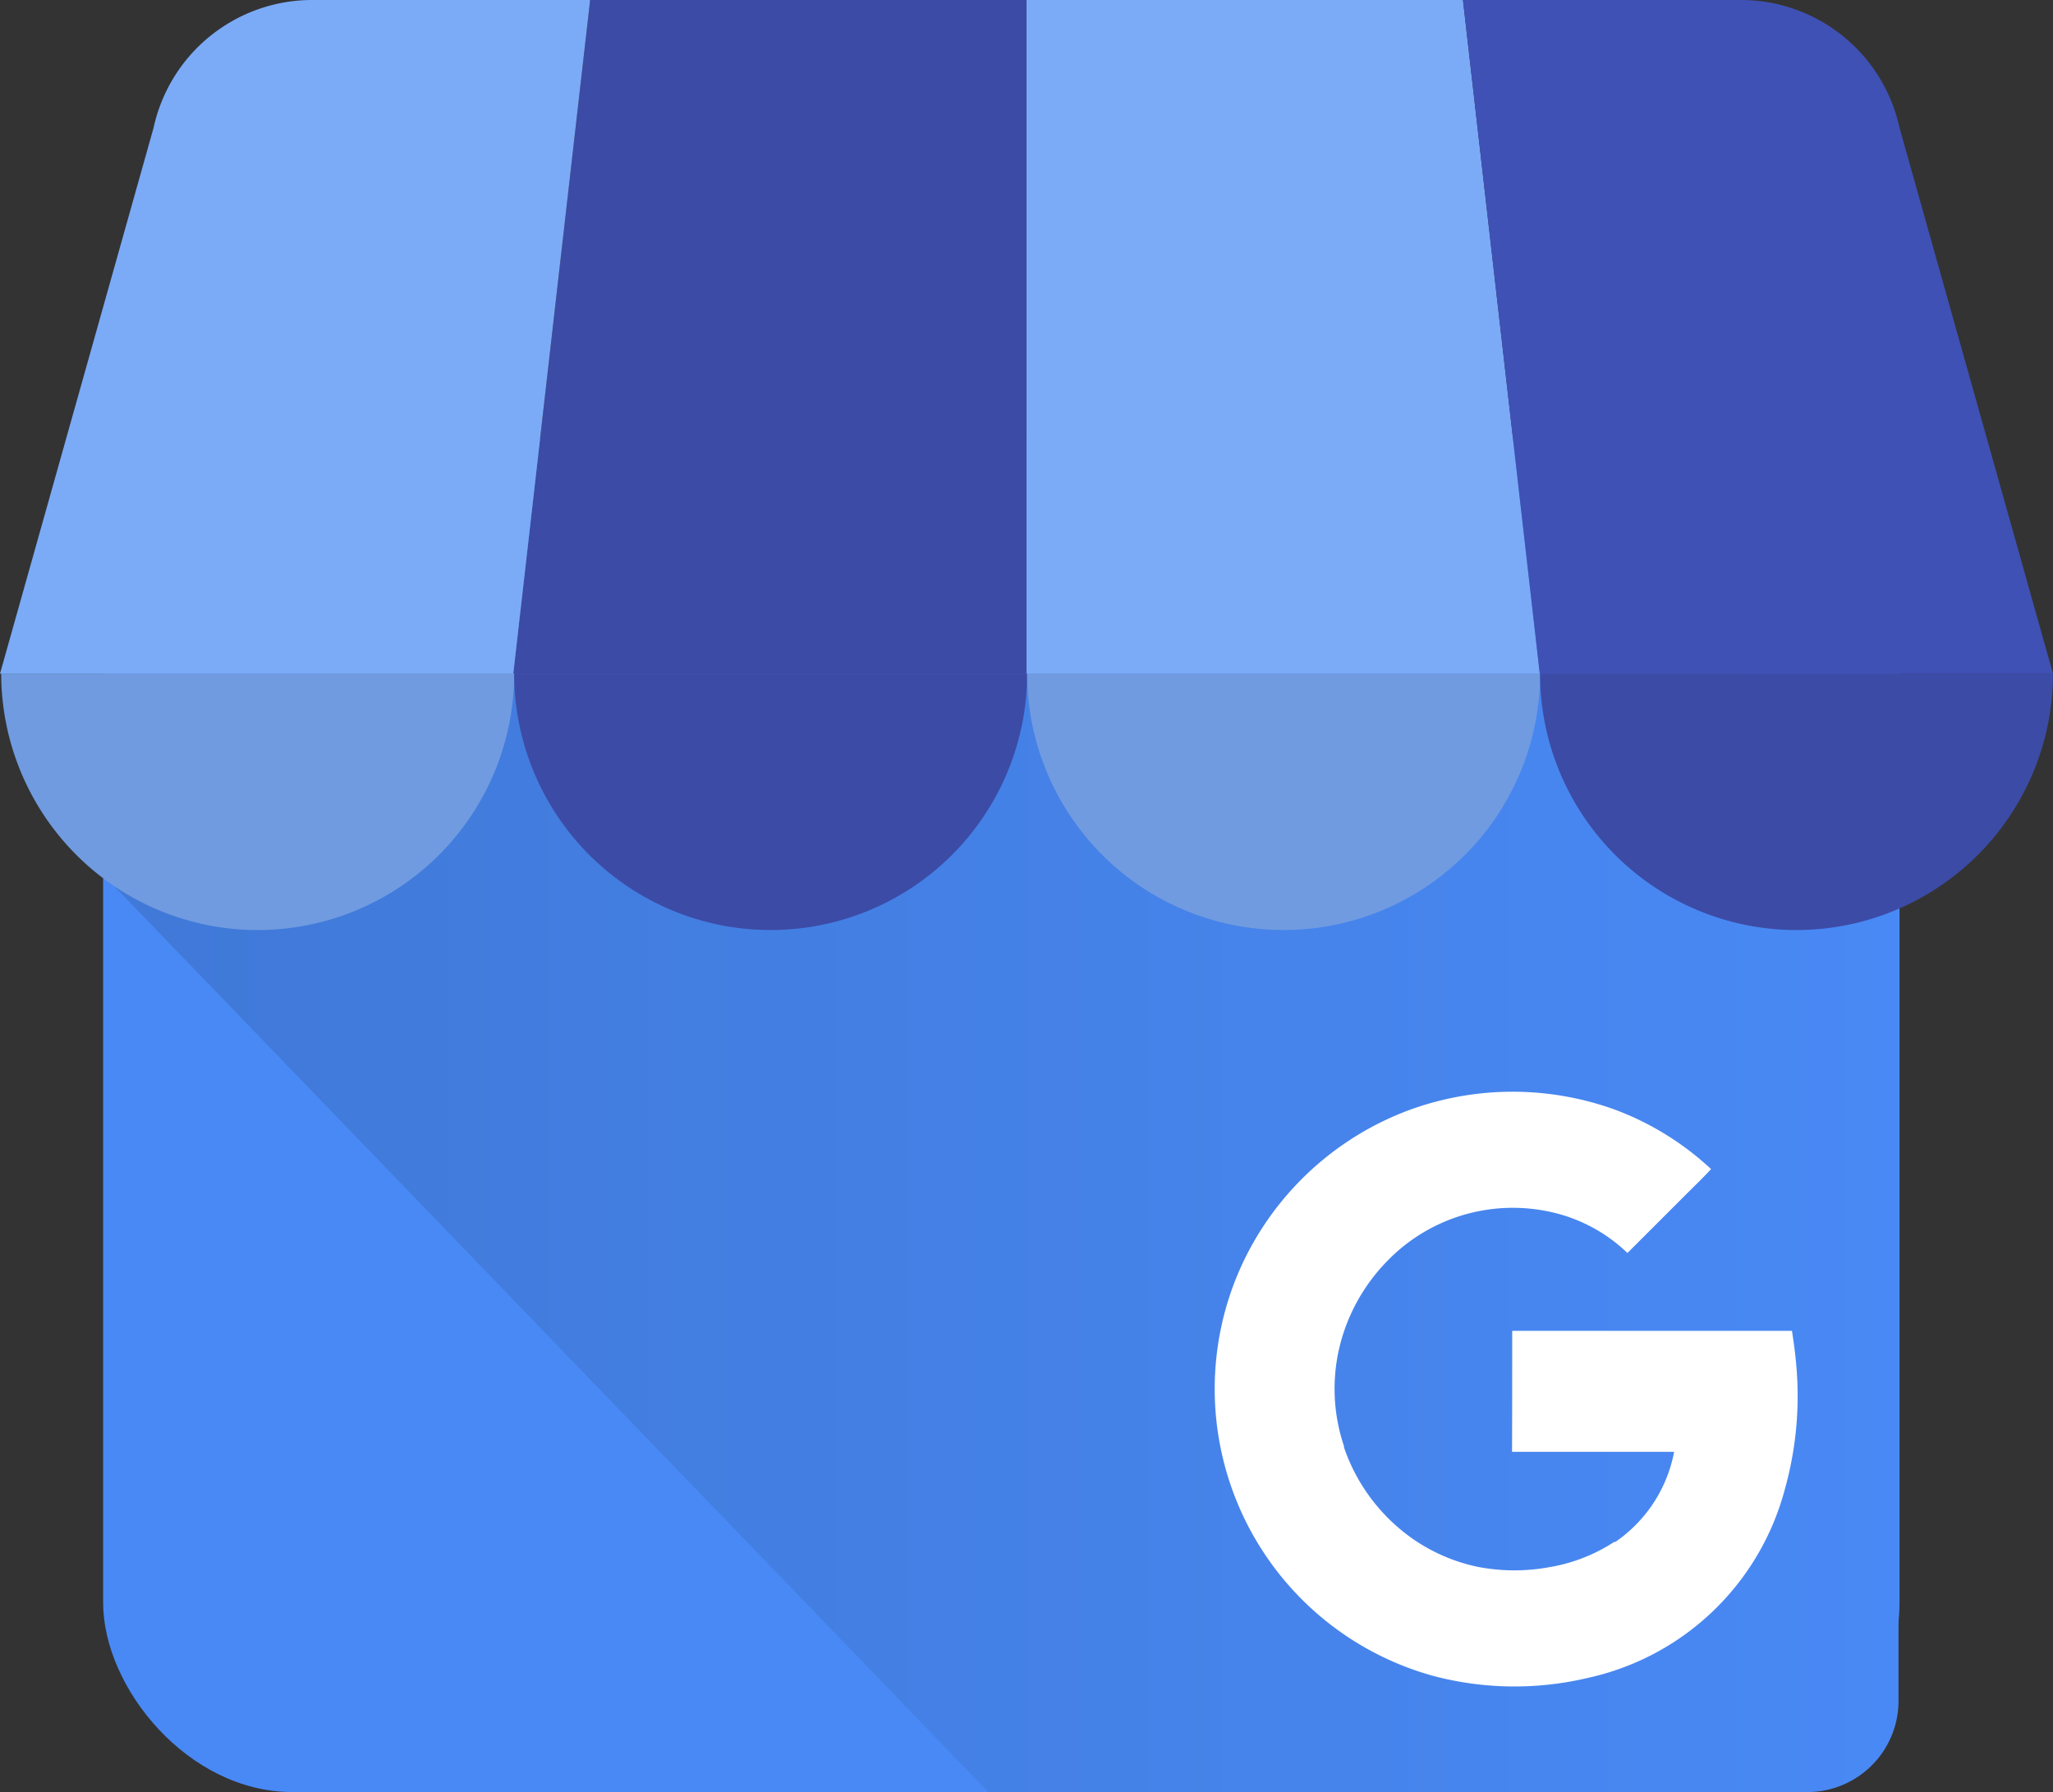
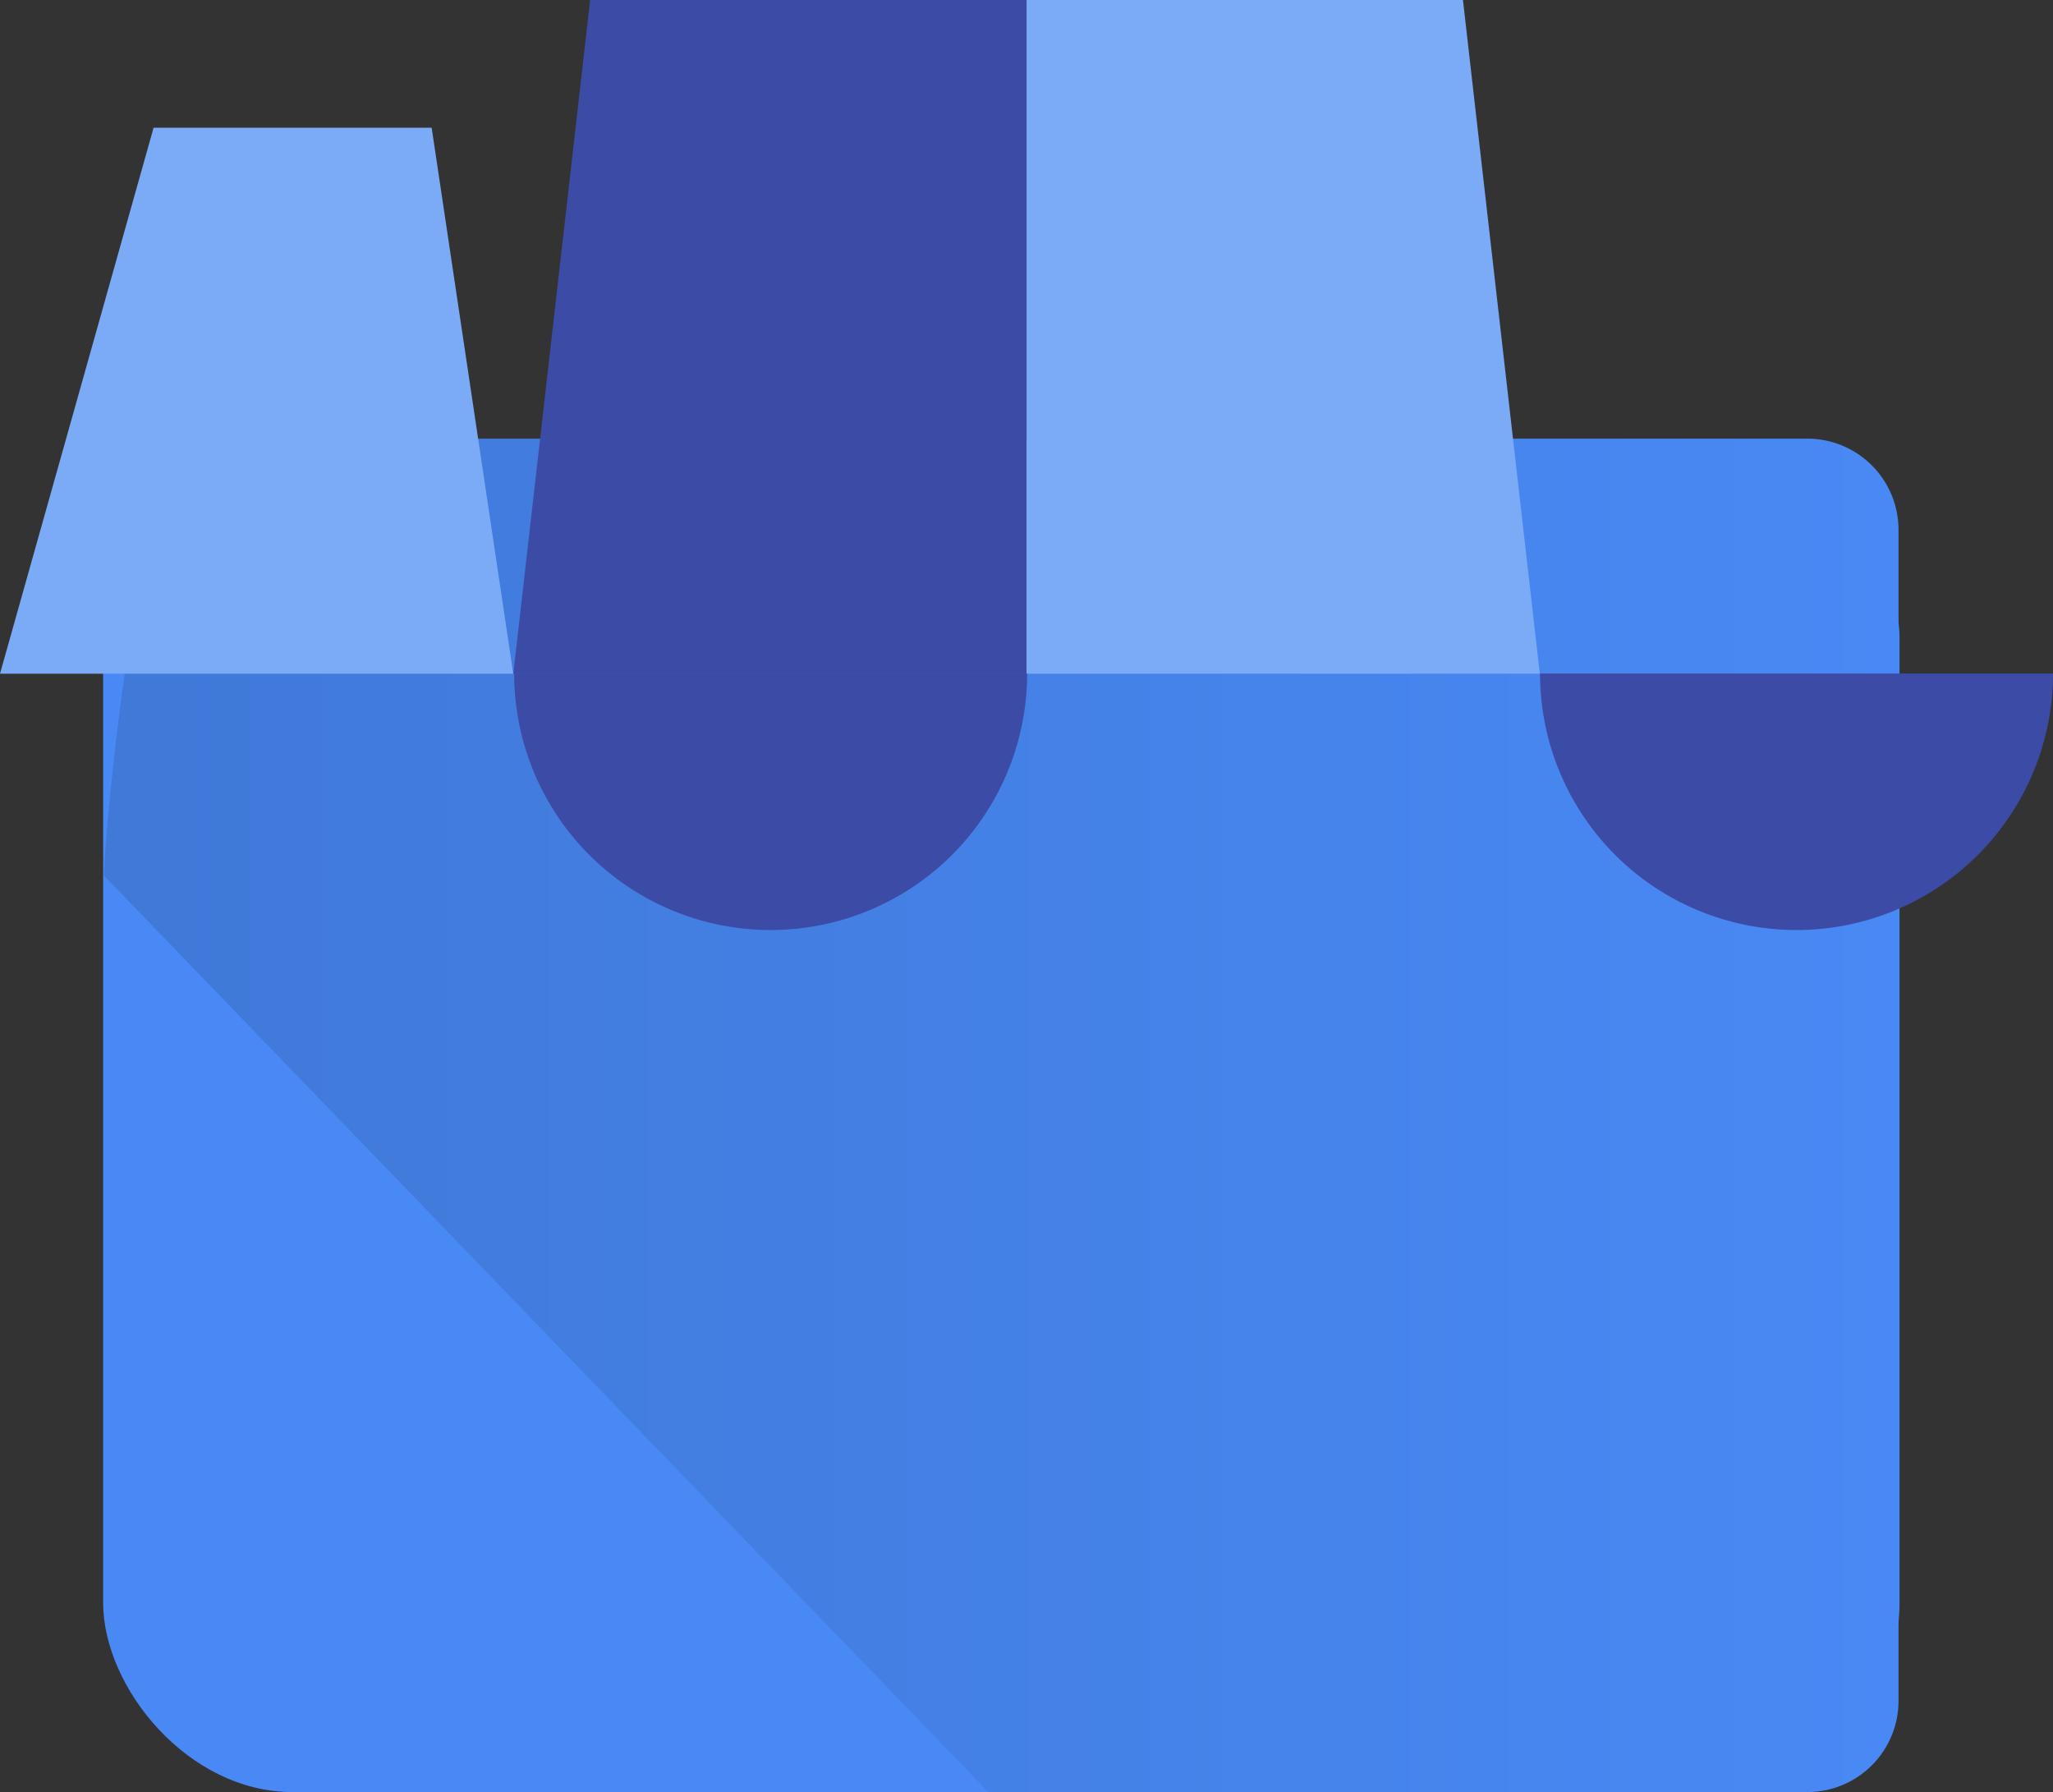
<svg xmlns="http://www.w3.org/2000/svg" width="400" height="349.132" viewBox="0 0 400 349.132">
  <rect x="0" y="0" width="400" height="349.132" fill="#333333" stroke="none" />
  <defs>
    <linearGradient id="linear-gradient" y1="0.5" x2="1" y2="0.5" gradientUnits="objectBoundingBox">
      <stop offset="0.03" stop-color="#4079d8" />
      <stop offset="1" stop-color="#4989f5" />
    </linearGradient>
  </defs>
  <g id="Google_business" data-name="Google business" transform="translate(0 -0.43)">
    <g id="Group_29848" data-name="Group 29848" transform="translate(0 0.43)">
      <rect id="Rectangle_30053" data-name="Rectangle 30053" width="350" height="261.707" rx="36.88" transform="translate(20.094 87.425)" fill="#4989f5" />
      <path id="Path_92074" data-name="Path 92074" d="M385.865,227.75H71.3c-9.744,0-17.327,75.414-17.327,85.158L226.237,491.423H385.865A17.766,17.766,0,0,0,403.583,473.7V245.464A17.767,17.767,0,0,0,385.865,227.75Z" transform="translate(-33.681 -142.291)" fill="url(#linear-gradient)" />
      <path id="Path_92075" data-name="Path 92075" d="M266.03,131.688h100V.44H281Z" transform="translate(-166.019 -0.436)" fill="#3c4ba6" />
      <path id="Path_92076" data-name="Path 92076" d="M632.03,131.688h-100V.44h85.026ZM702.113,25.32l.124.447C702.207,25.609,702.147,25.463,702.113,25.32Z" transform="translate(-332.019 -0.436)" fill="#7babf7" />
-       <path id="Path_92077" data-name="Path 92077" d="M843.38,25.757l-.124-.447A31.628,31.628,0,0,0,812.377.43H758.2l14.962,131.252h100Z" transform="translate(-473.162 -0.43)" fill="#3f51b5" />
      <path id="Path_92078" data-name="Path 92078" d="M79.4,66.62l-.124.447C79.31,66.909,79.37,66.763,79.4,66.62Z" transform="translate(-49.475 -41.737)" fill="#7babf7" />
-       <path id="Path_92079" data-name="Path 92079" d="M29.8,25.757l.124-.447A31.628,31.628,0,0,1,60.8.43h54.18L100,131.682H0Z" transform="translate(0 -0.43)" fill="#7babf7" />
+       <path id="Path_92079" data-name="Path 92079" d="M29.8,25.757l.124-.447h54.18L100,131.682H0Z" transform="translate(0 -0.43)" fill="#7babf7" />
    </g>
-     <path id="Path_92080" data-name="Path 92080" d="M100.574,349.47a49.972,49.972,0,1,1-99.944,0Z" transform="translate(-0.393 -217.822)" fill="#709be0" fill-rule="evenodd" />
    <path id="Path_92081" data-name="Path 92081" d="M366.424,349.47a49.972,49.972,0,1,1-99.944,0Z" transform="translate(-166.3 -217.822)" fill="#3c4ba6" fill-rule="evenodd" />
-     <path id="Path_92082" data-name="Path 92082" d="M632.274,349.47a49.972,49.972,0,1,1-99.944,0Z" transform="translate(-332.206 -217.822)" fill="#709be0" fill-rule="evenodd" />
    <path id="Path_92083" data-name="Path 92083" d="M898.094,349.47a49.972,49.972,0,1,1-99.944,0Z" transform="translate(-498.094 -217.822)" fill="#3c4ba6" fill-rule="evenodd" />
-     <path id="Path_92084" data-name="Path 92084" d="M742.891,620.1c-.177-2.38-.47-4.553-.887-7.327H687.493c0,7.624,0,15.944-.03,23.571h31.579a27.463,27.463,0,0,1-11.56,17.628s0-.132-.023-.135a33.083,33.083,0,0,1-12.782,4.989,37.537,37.537,0,0,1-13.831-.06,34.549,34.549,0,0,1-12.9-5.59,35.984,35.984,0,0,1-12.68-16.2c-.2-.508-.376-1.019-.56-1.538v-.056l.049-.038a34.962,34.962,0,0,1-.019-22.5,36.192,36.192,0,0,1,8.387-13.647,34.071,34.071,0,0,1,34.331-8.94,31.2,31.2,0,0,1,12.492,7.353L720.6,586.962c1.88-1.9,3.831-3.737,5.639-5.7a56.307,56.307,0,0,0-18.662-11.556,58.677,58.677,0,0,0-39.034-.342q-.662.226-1.316.47a58.339,58.339,0,0,0-31.511,28.241,57.376,57.376,0,0,0-5.045,14.579A57.989,57.989,0,0,0,672.481,680.1a62.021,62.021,0,0,0,29.658.312,51,51,0,0,0,38.4-36.5A67.293,67.293,0,0,0,742.891,620.1Z" transform="translate(-392.861 -353.069)" fill="#fff" />
  </g>
</svg>